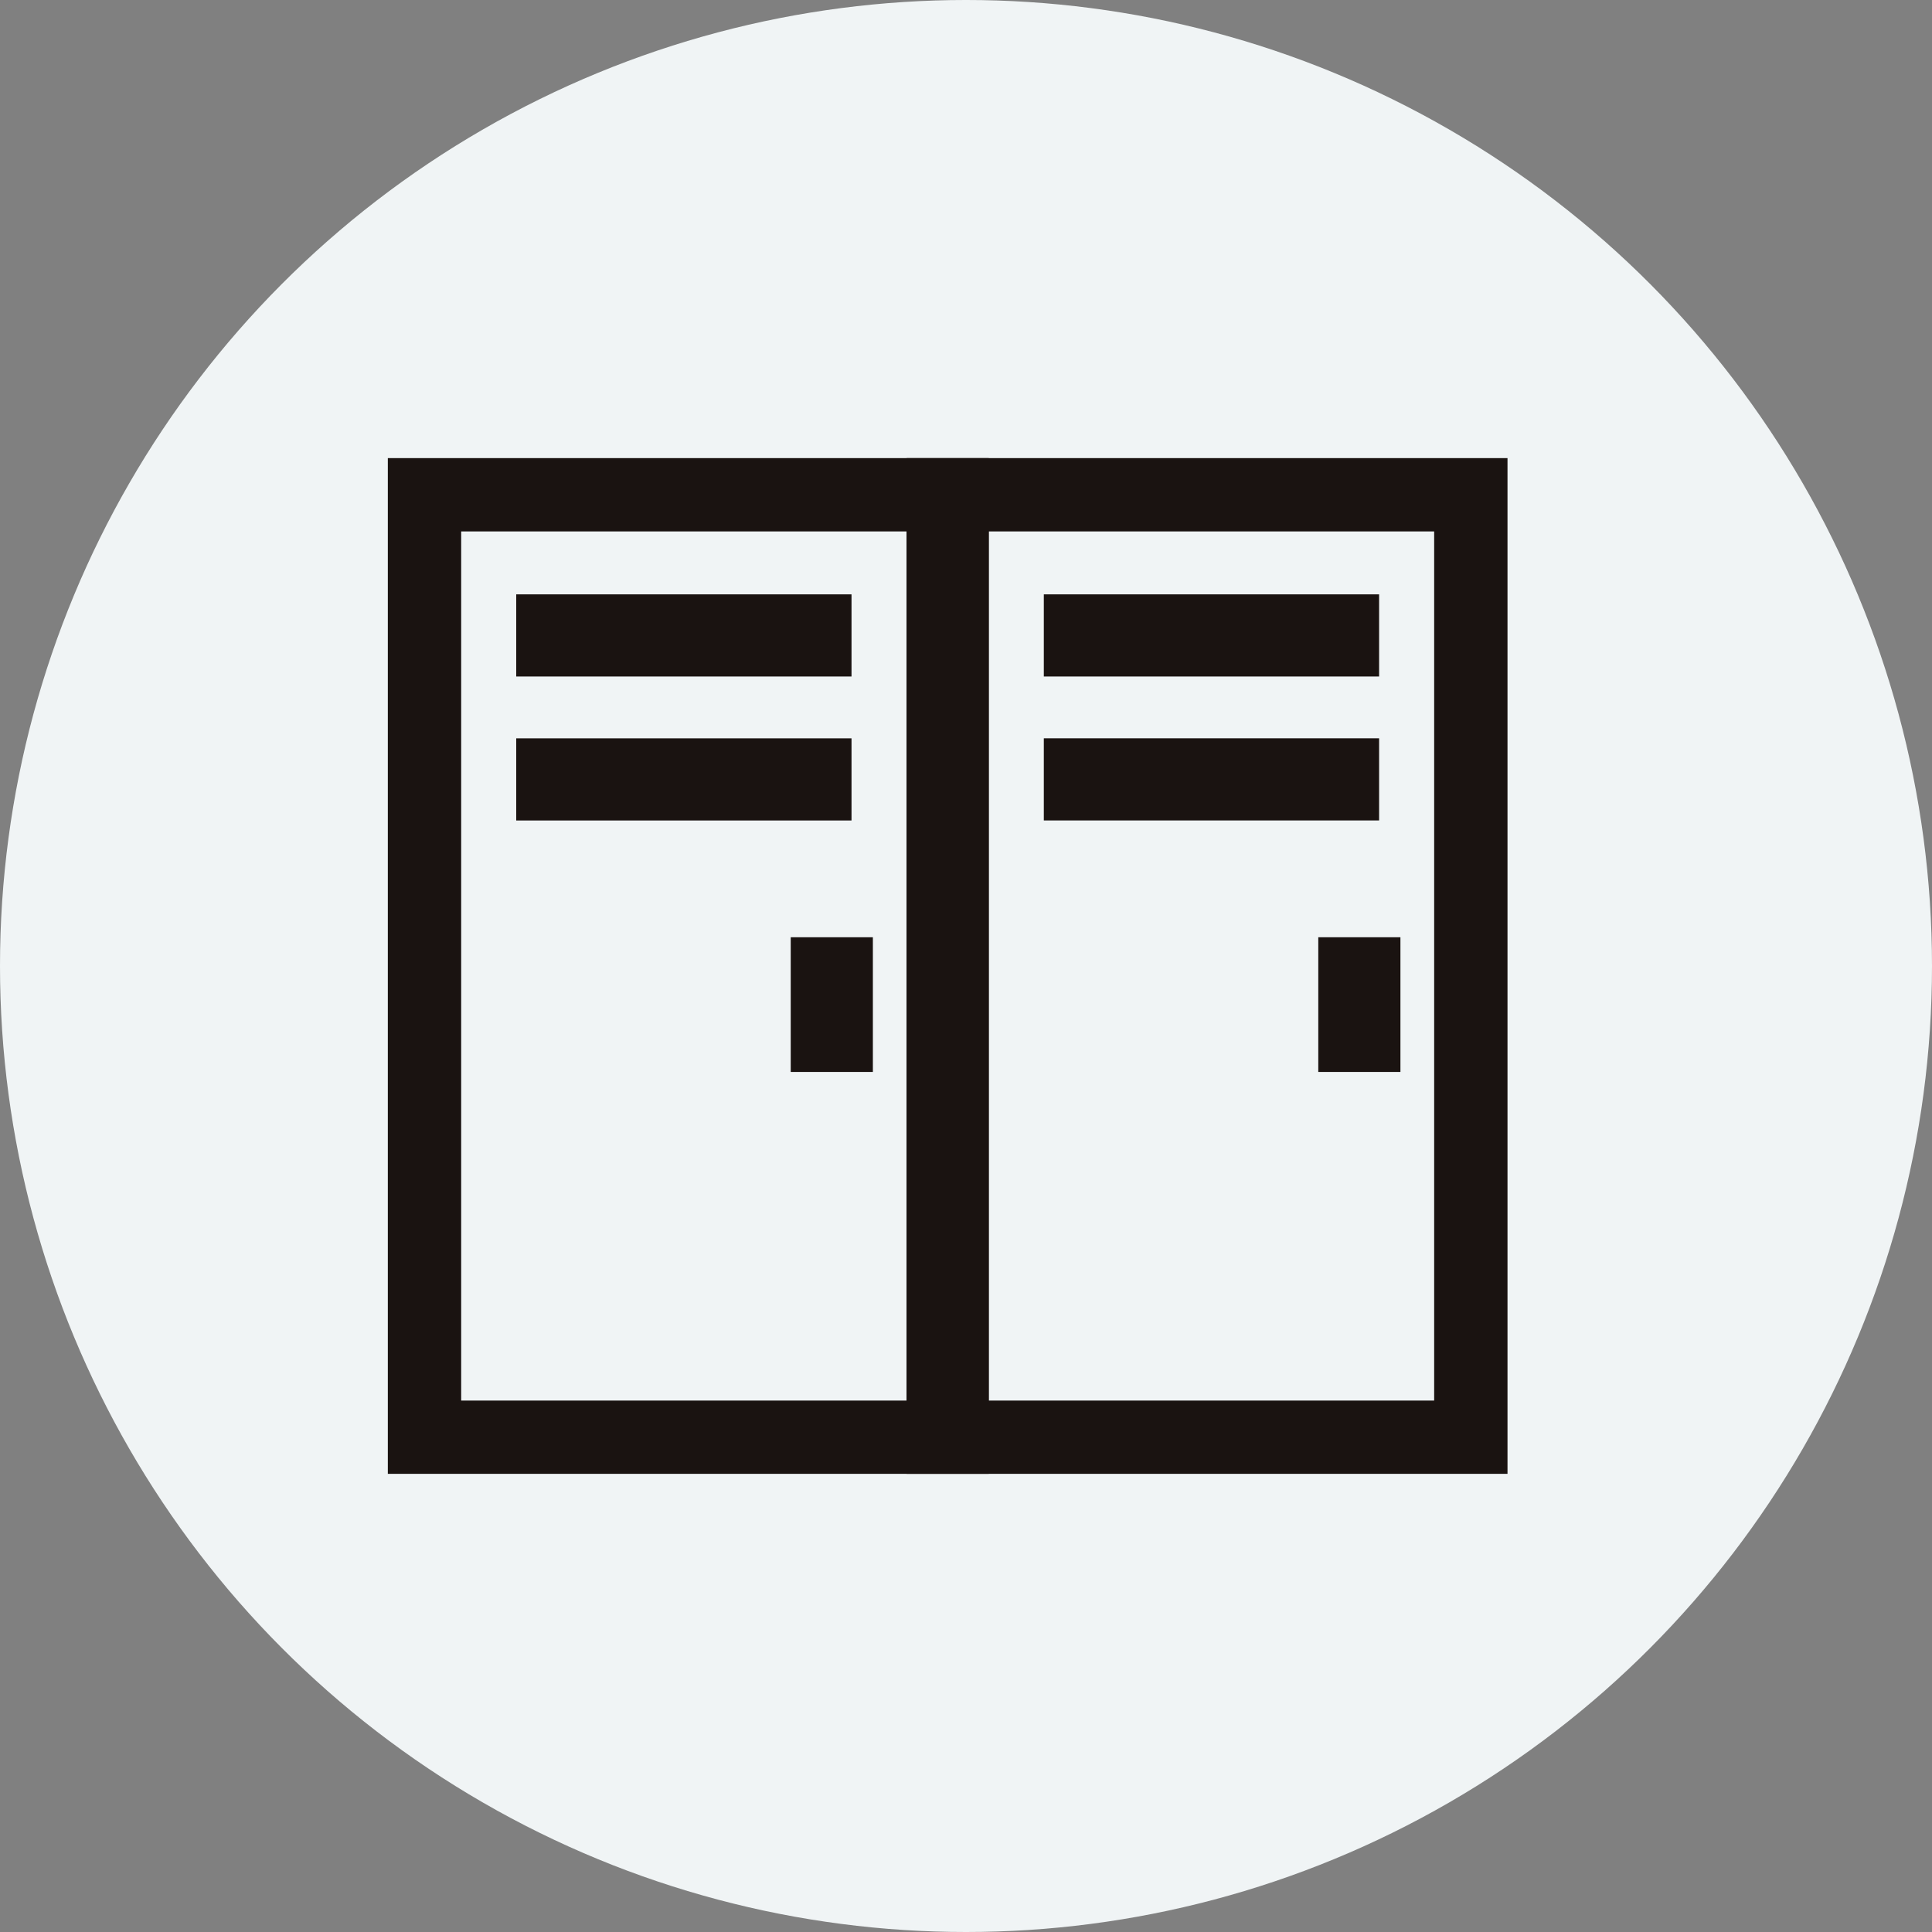
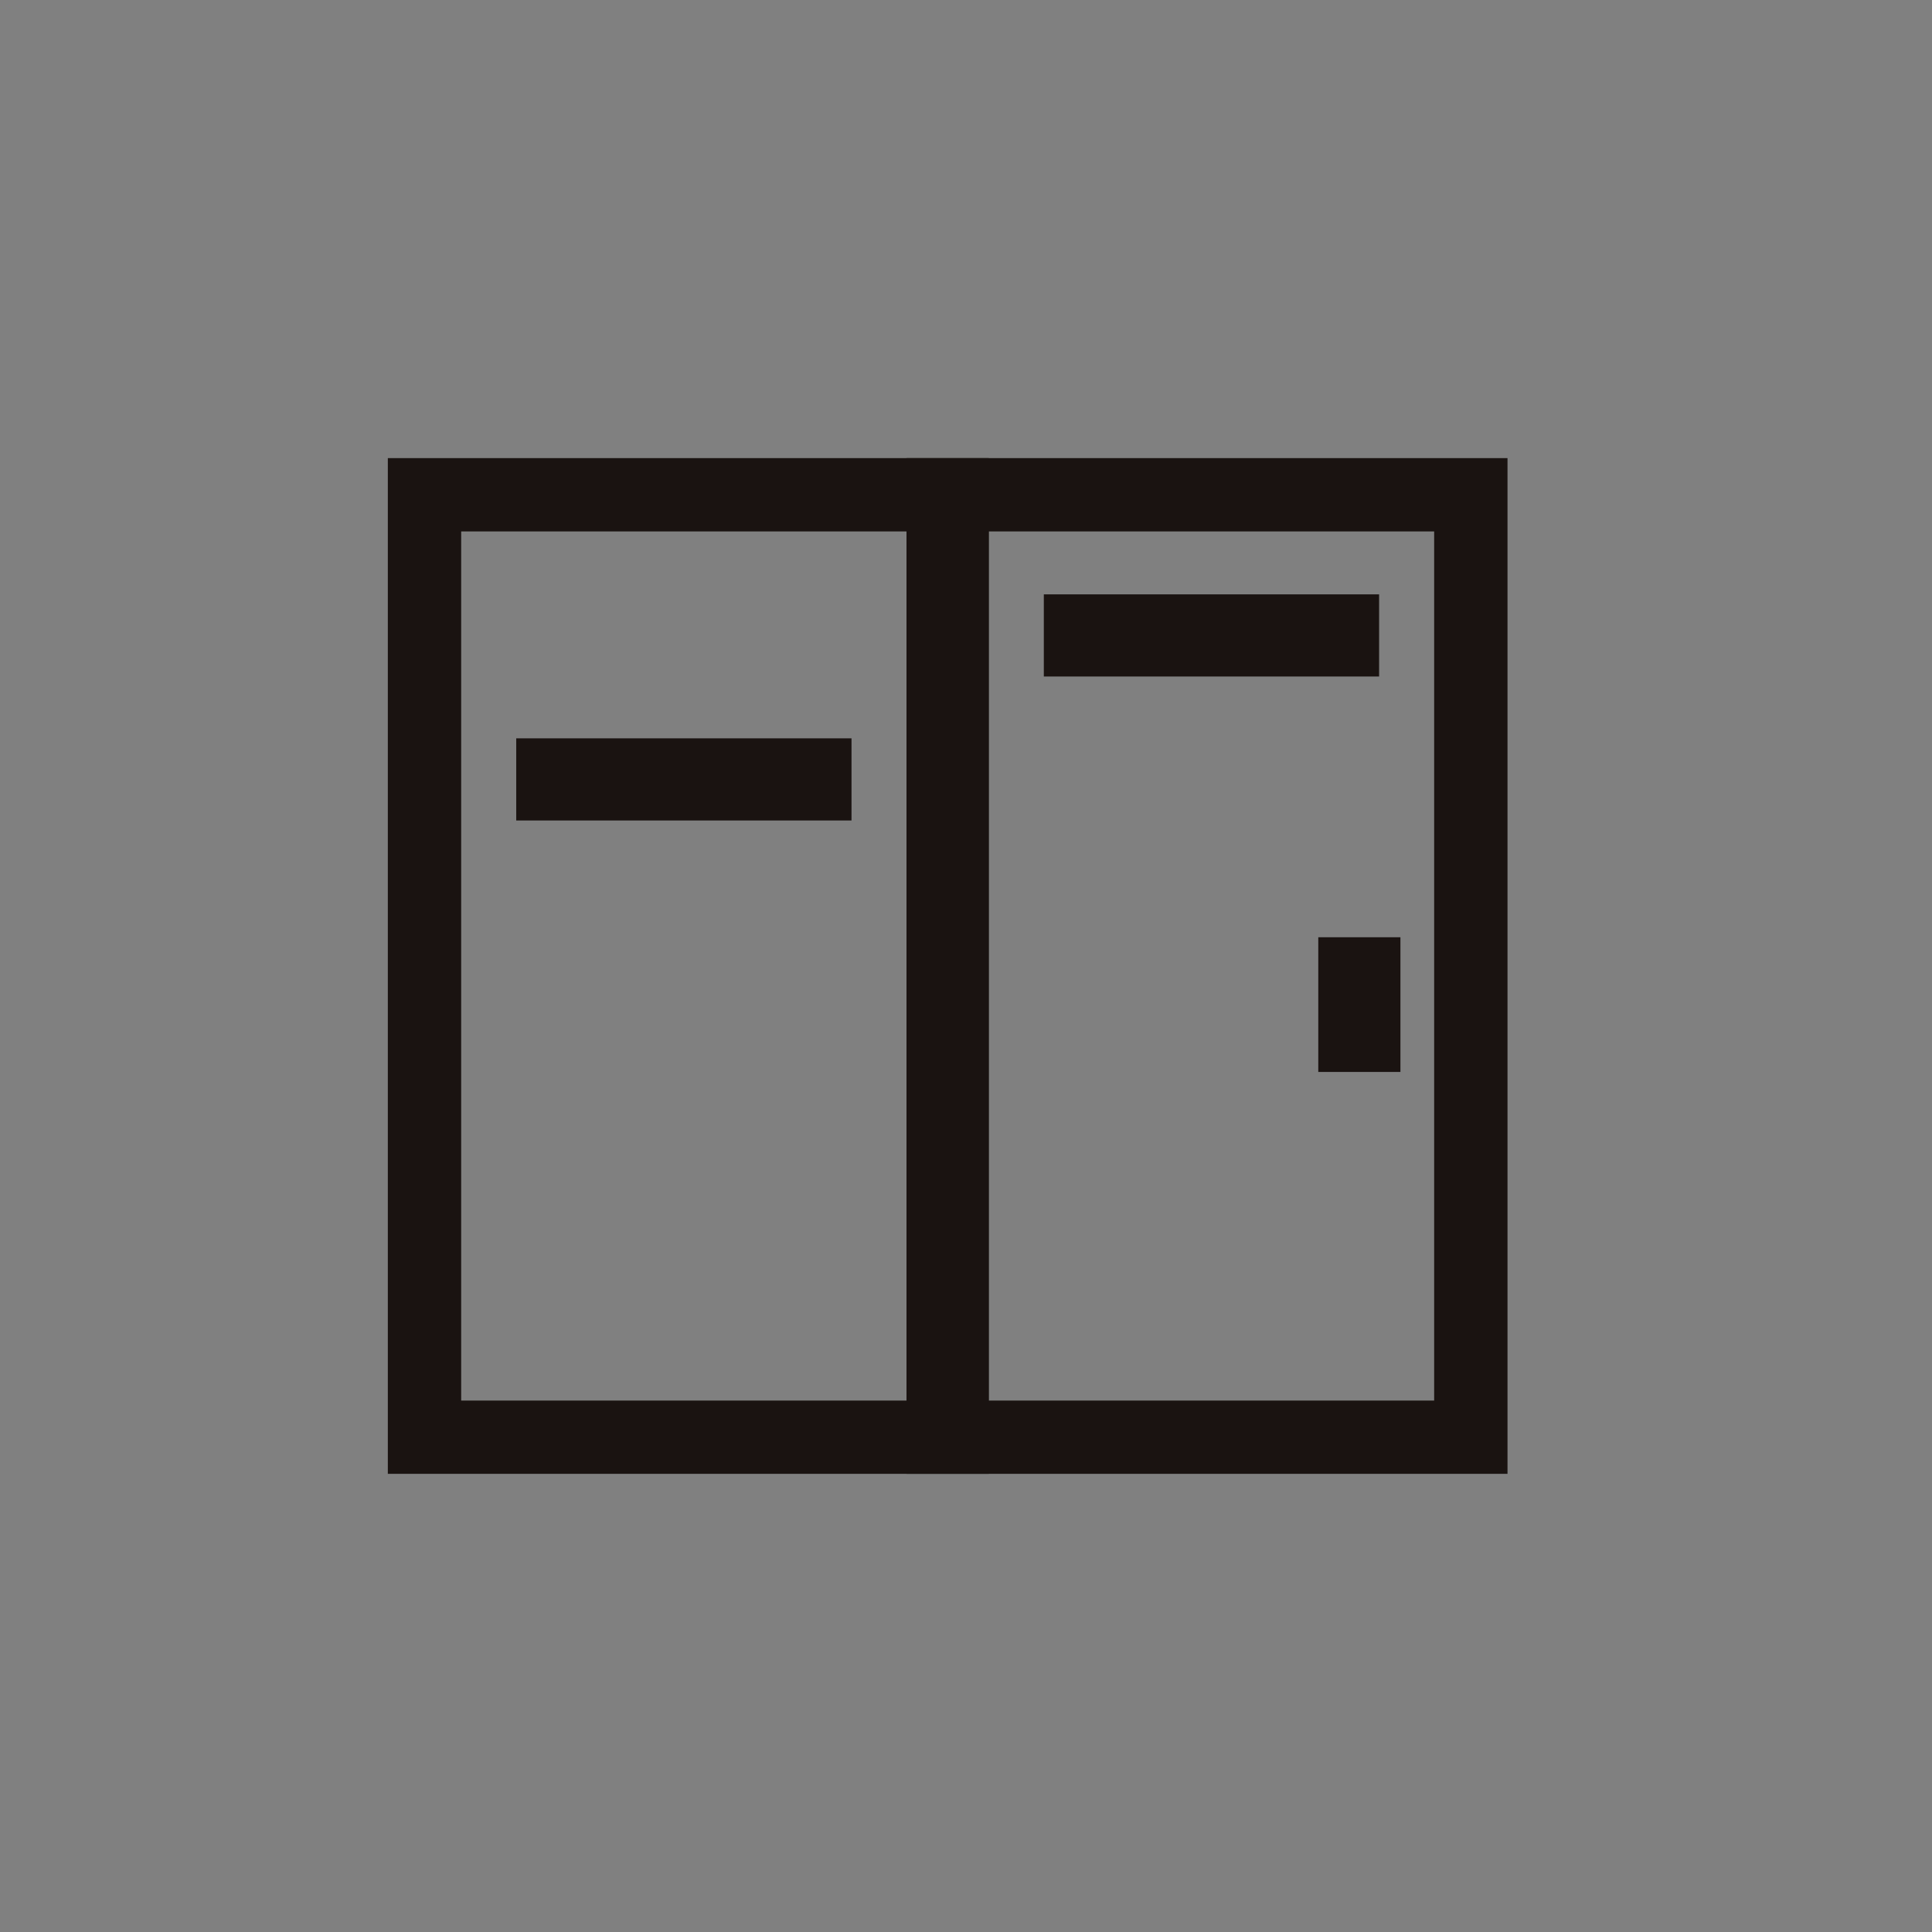
<svg xmlns="http://www.w3.org/2000/svg" width="50" height="50" viewBox="0 0 50 50">
  <rect x="0" y="0" width="50" height="50" fill="#808080" stroke="none" />
  <defs>
    <clipPath id="a">
      <rect width="28.977" height="26.287" fill="none" />
    </clipPath>
  </defs>
  <g transform="translate(-55 -2880)">
-     <circle cx="25" cy="25" r="25" transform="translate(55 2880)" fill="#f0f4f5" />
    <g transform="translate(-1 56)">
      <g transform="translate(66.037 2835.855)">
        <rect width="13.653" height="24.618" transform="translate(0.835 0.835)" fill="none" />
        <g transform="translate(0 0.001)">
          <g clip-path="url(#a)">
            <path d="M-1.063-1.063H14.716V25.681H-1.063ZM12.59,1.063H1.063V23.555H12.59Z" transform="translate(0.835 0.835)" fill="#1a1311" />
          </g>
        </g>
        <path d="M14.63,18v0Z" transform="translate(-3.14 -3.116)" fill="#fff" />
-         <path d="M1.063,3.486H-1.063V0H1.063Z" transform="translate(11.49 12.401)" fill="#1a1311" />
        <path d="M4.232,4.571h0Z" transform="translate(-0.908 -0.981)" fill="#fff" />
        <g transform="translate(0 0.001)">
          <g clip-path="url(#a)">
-             <path d="M8.677,1.063H0V-1.063H8.677Z" transform="translate(3.323 4.589)" fill="#1a1311" />
-           </g>
+             </g>
        </g>
        <path d="M4.232,8.041h0Z" transform="translate(-0.908 -1.726)" fill="#fff" />
        <path d="M8.677,1.063H0V-1.063H8.677Z" transform="translate(3.323 8.316)" fill="#1a1311" />
        <rect width="28.977" height="26.287" transform="translate(0 0.001)" fill="none" />
-         <rect width="13.653" height="24.618" transform="translate(14.489 0.835)" fill="none" />
        <g transform="translate(0 0.001)">
          <g clip-path="url(#a)">
            <path d="M-1.063-1.063H14.716V25.681H-1.063ZM12.59,1.063H1.063V23.555H12.59Z" transform="translate(14.489 0.835)" fill="#1a1311" />
          </g>
        </g>
        <path d="M32.016,18v0Z" transform="translate(-6.872 -3.116)" fill="#fff" />
        <path d="M1.063,3.486H-1.063V0H1.063Z" transform="translate(25.143 12.401)" fill="#1a1311" />
        <path d="M21.617,4.571h0Z" transform="translate(-4.64 -0.981)" fill="#fff" />
        <path d="M8.677,1.063H0V-1.063H8.677Z" transform="translate(16.977 4.59)" fill="#1a1311" />
        <path d="M21.617,8.041h0Z" transform="translate(-4.64 -1.726)" fill="#fff" />
-         <path d="M8.677,1.063H0V-1.063H8.677Z" transform="translate(16.977 8.315)" fill="#1a1311" />
+         <path d="M8.677,1.063H0H8.677Z" transform="translate(16.977 8.315)" fill="#1a1311" />
      </g>
    </g>
  </g>
</svg>